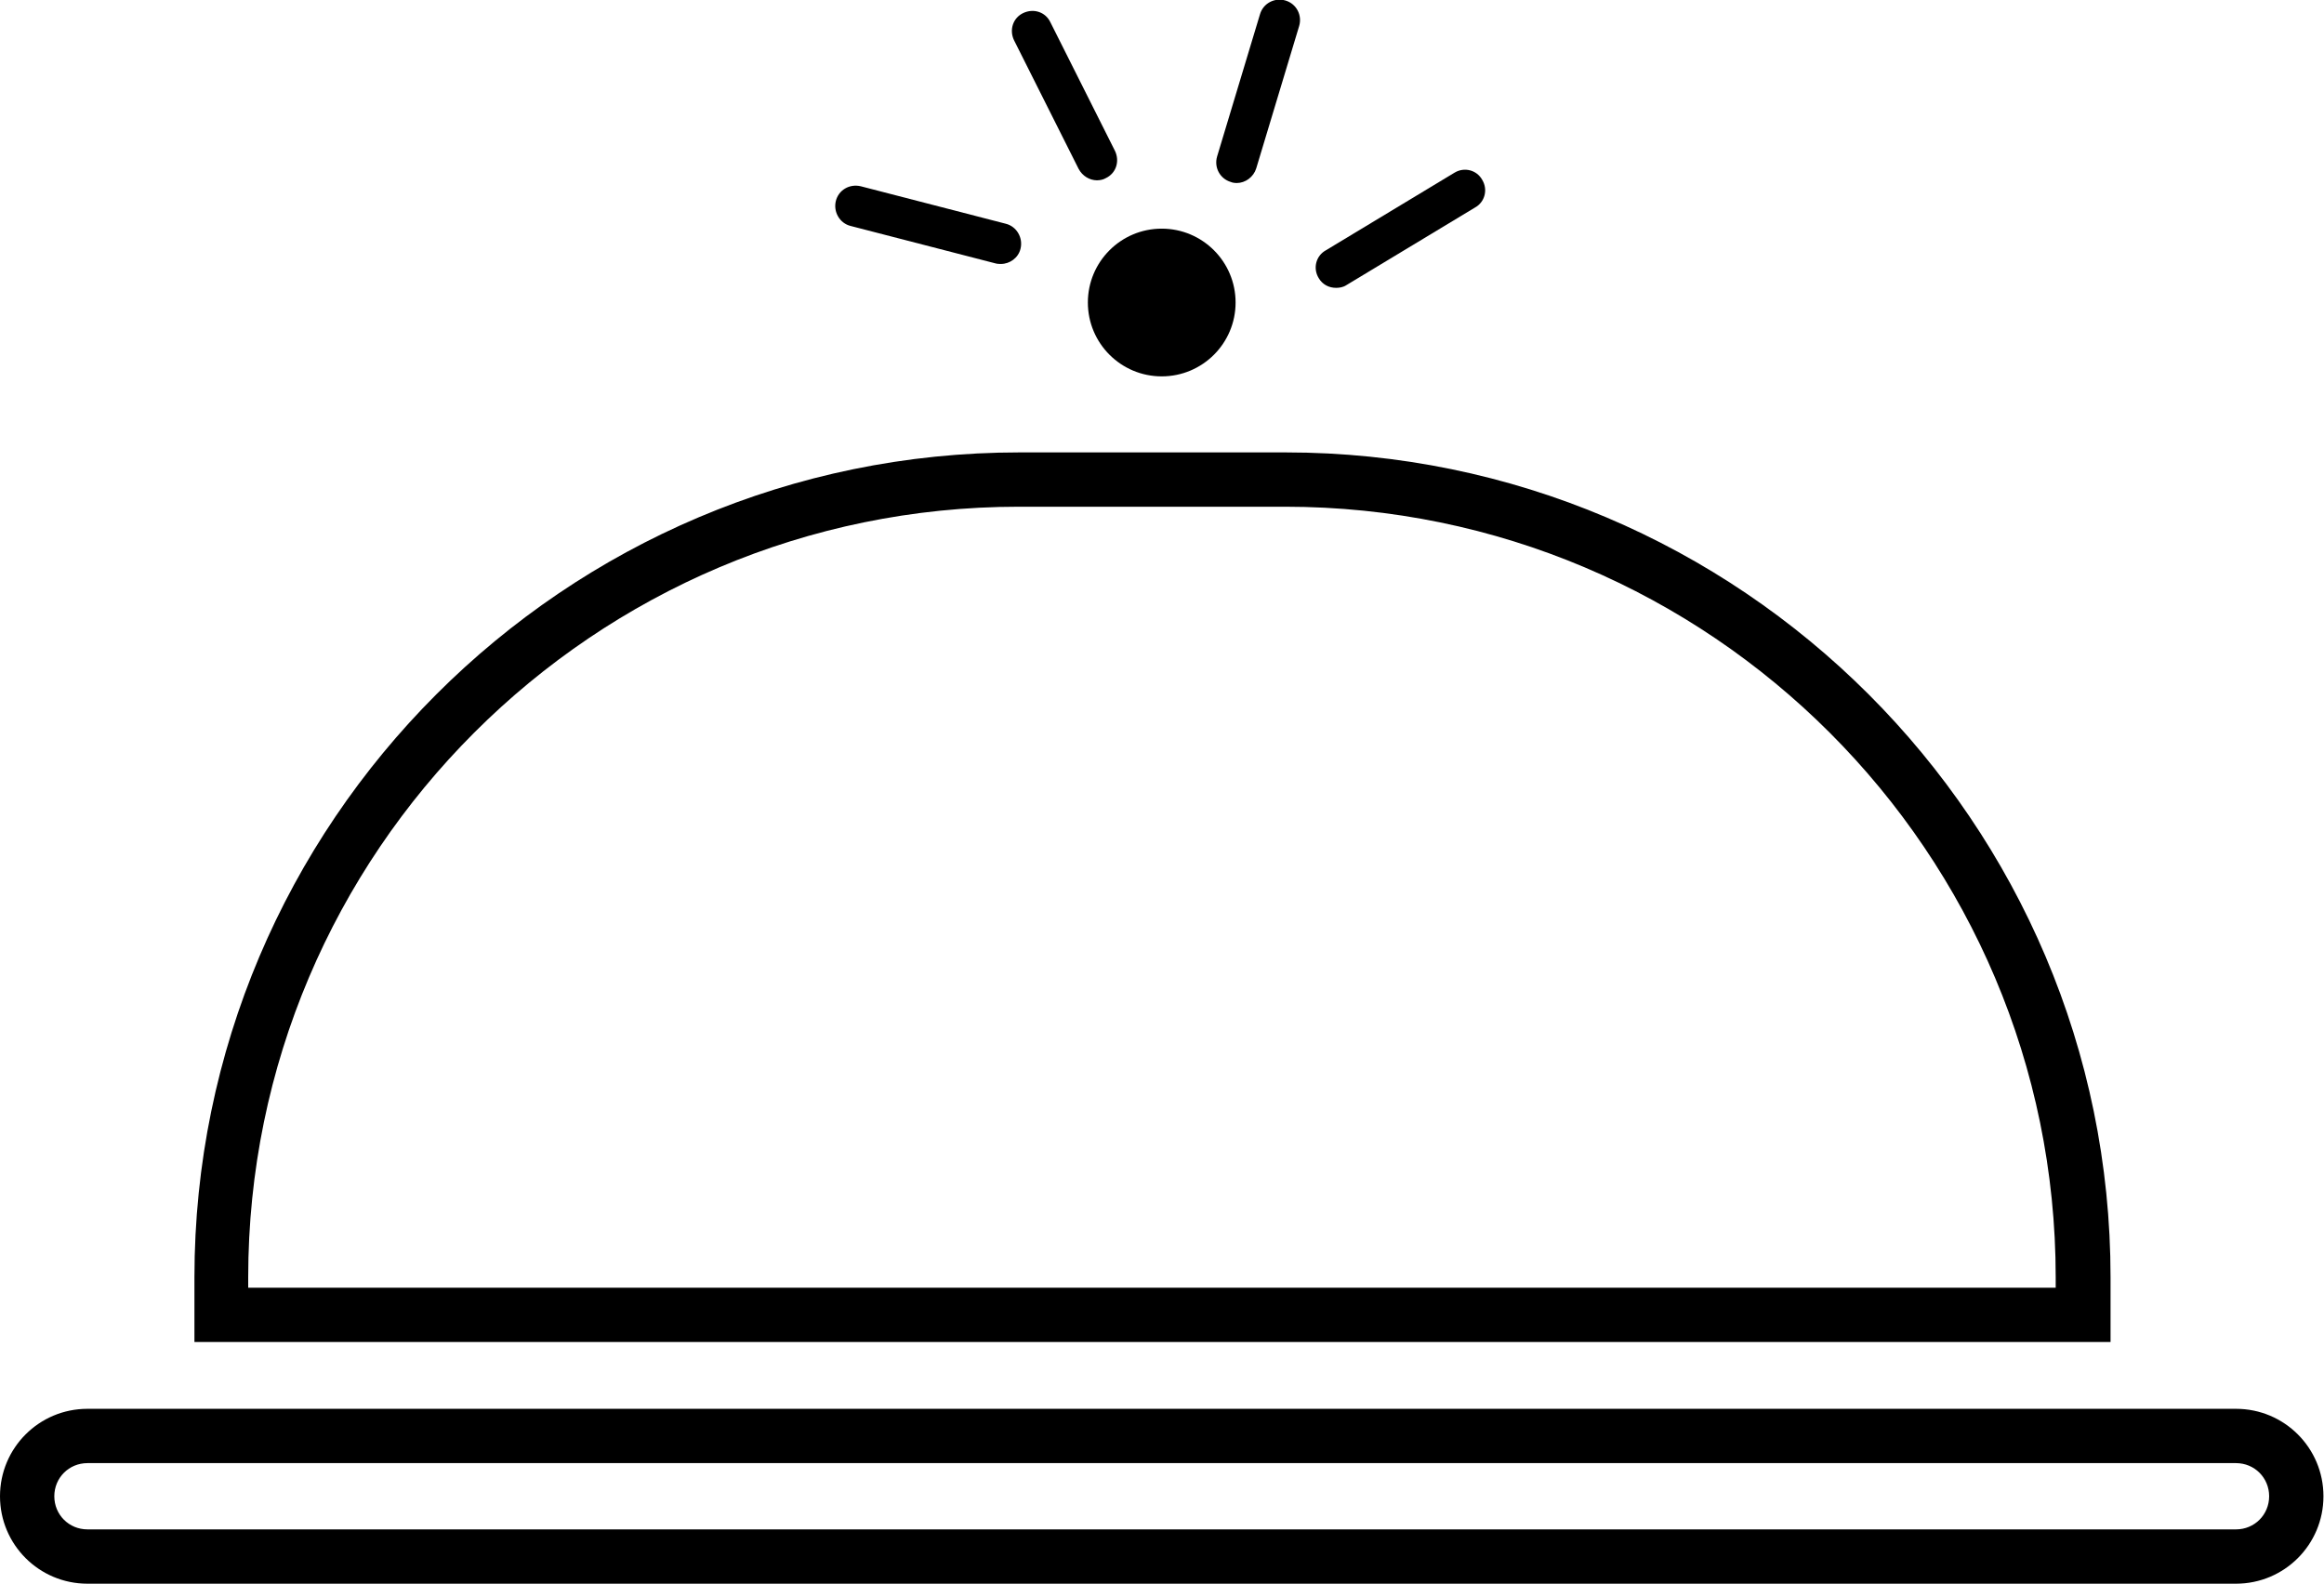
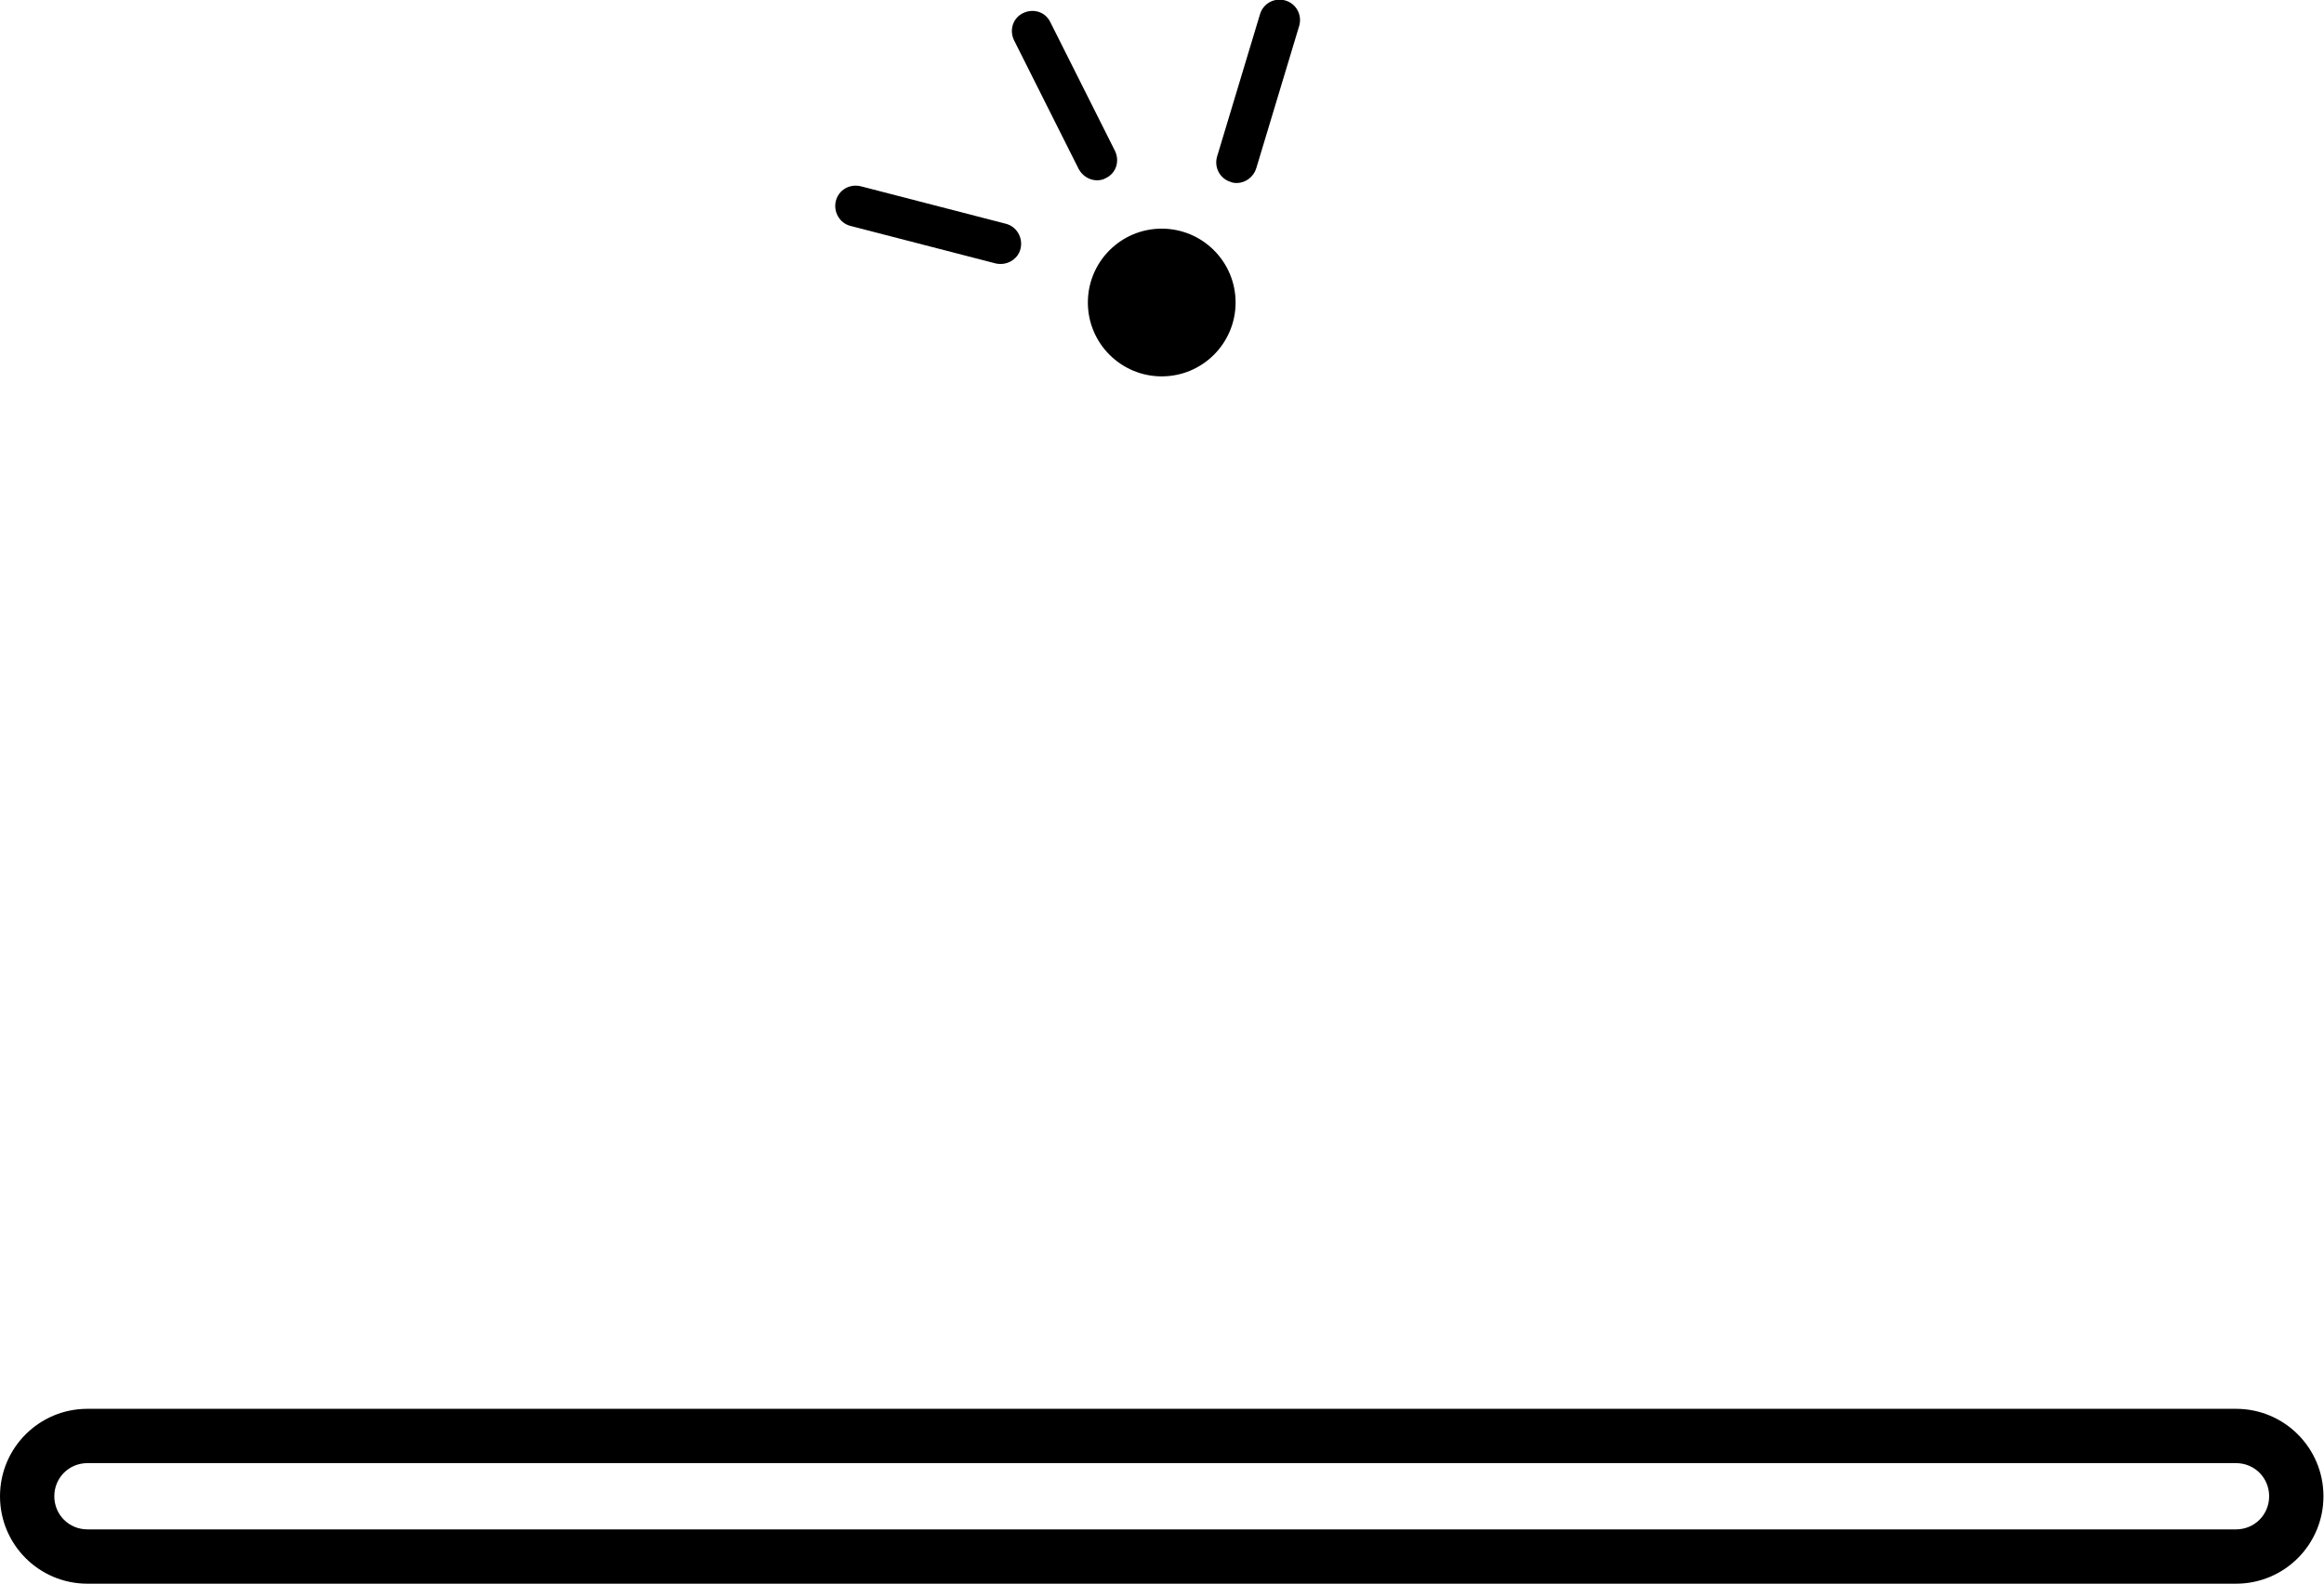
<svg xmlns="http://www.w3.org/2000/svg" id="Layer_2" data-name="Layer 2" viewBox="0 0 42.79 29.16">
  <g id="Layer_1-2" data-name="Layer 1">
    <g>
-       <path d="m38.85,24.71H3.58v-1.19c0-8.37,6.81-15.19,15.19-15.19h4.9c8.37,0,15.19,6.81,15.19,15.19v1.19Zm-34.27-1h33.27v-.19c0-7.82-6.36-14.19-14.19-14.19h-4.9c-7.82,0-14.19,6.36-14.19,14.19v.19Z" />
      <path d="m41.17,29.16H1.61c-.89,0-1.61-.72-1.61-1.61s.72-1.61,1.61-1.61h39.56c.89,0,1.61.72,1.61,1.61s-.72,1.61-1.61,1.61ZM1.61,26.94c-.34,0-.61.27-.61.61s.27.61.61.61h39.56c.34,0,.61-.27.61-.61s-.27-.61-.61-.61H1.61Z" />
      <path d="m20.2,3.32c-.14,0-.27-.08-.34-.21l-1.19-2.37c-.09-.19-.02-.41.17-.5.19-.09.41-.02.5.17l1.19,2.37c.09.19.02.41-.17.5-.05.03-.11.04-.17.04Z" />
      <path d="m22.77,3.37s-.07,0-.11-.02c-.2-.06-.31-.27-.25-.47l.79-2.62c.06-.2.27-.31.47-.25.2.06.31.27.25.47l-.79,2.62c-.05.16-.2.27-.36.27Z" />
-       <path d="m24.6,5.3c-.13,0-.25-.06-.32-.18-.11-.18-.05-.41.13-.51l2.37-1.43c.18-.11.41-.05.51.13.11.18.05.41-.13.51l-2.37,1.43c-.06.04-.13.05-.19.05Z" />
      <path d="m18.42,4.86s-.06,0-.09-.01l-2.67-.69c-.2-.05-.32-.26-.27-.46.05-.2.25-.32.46-.27l2.67.69c.2.05.32.26.27.46-.04.17-.2.28-.36.28Z" />
      <circle cx="21.39" cy="5.57" r="1.36" />
    </g>
  </g>
</svg>